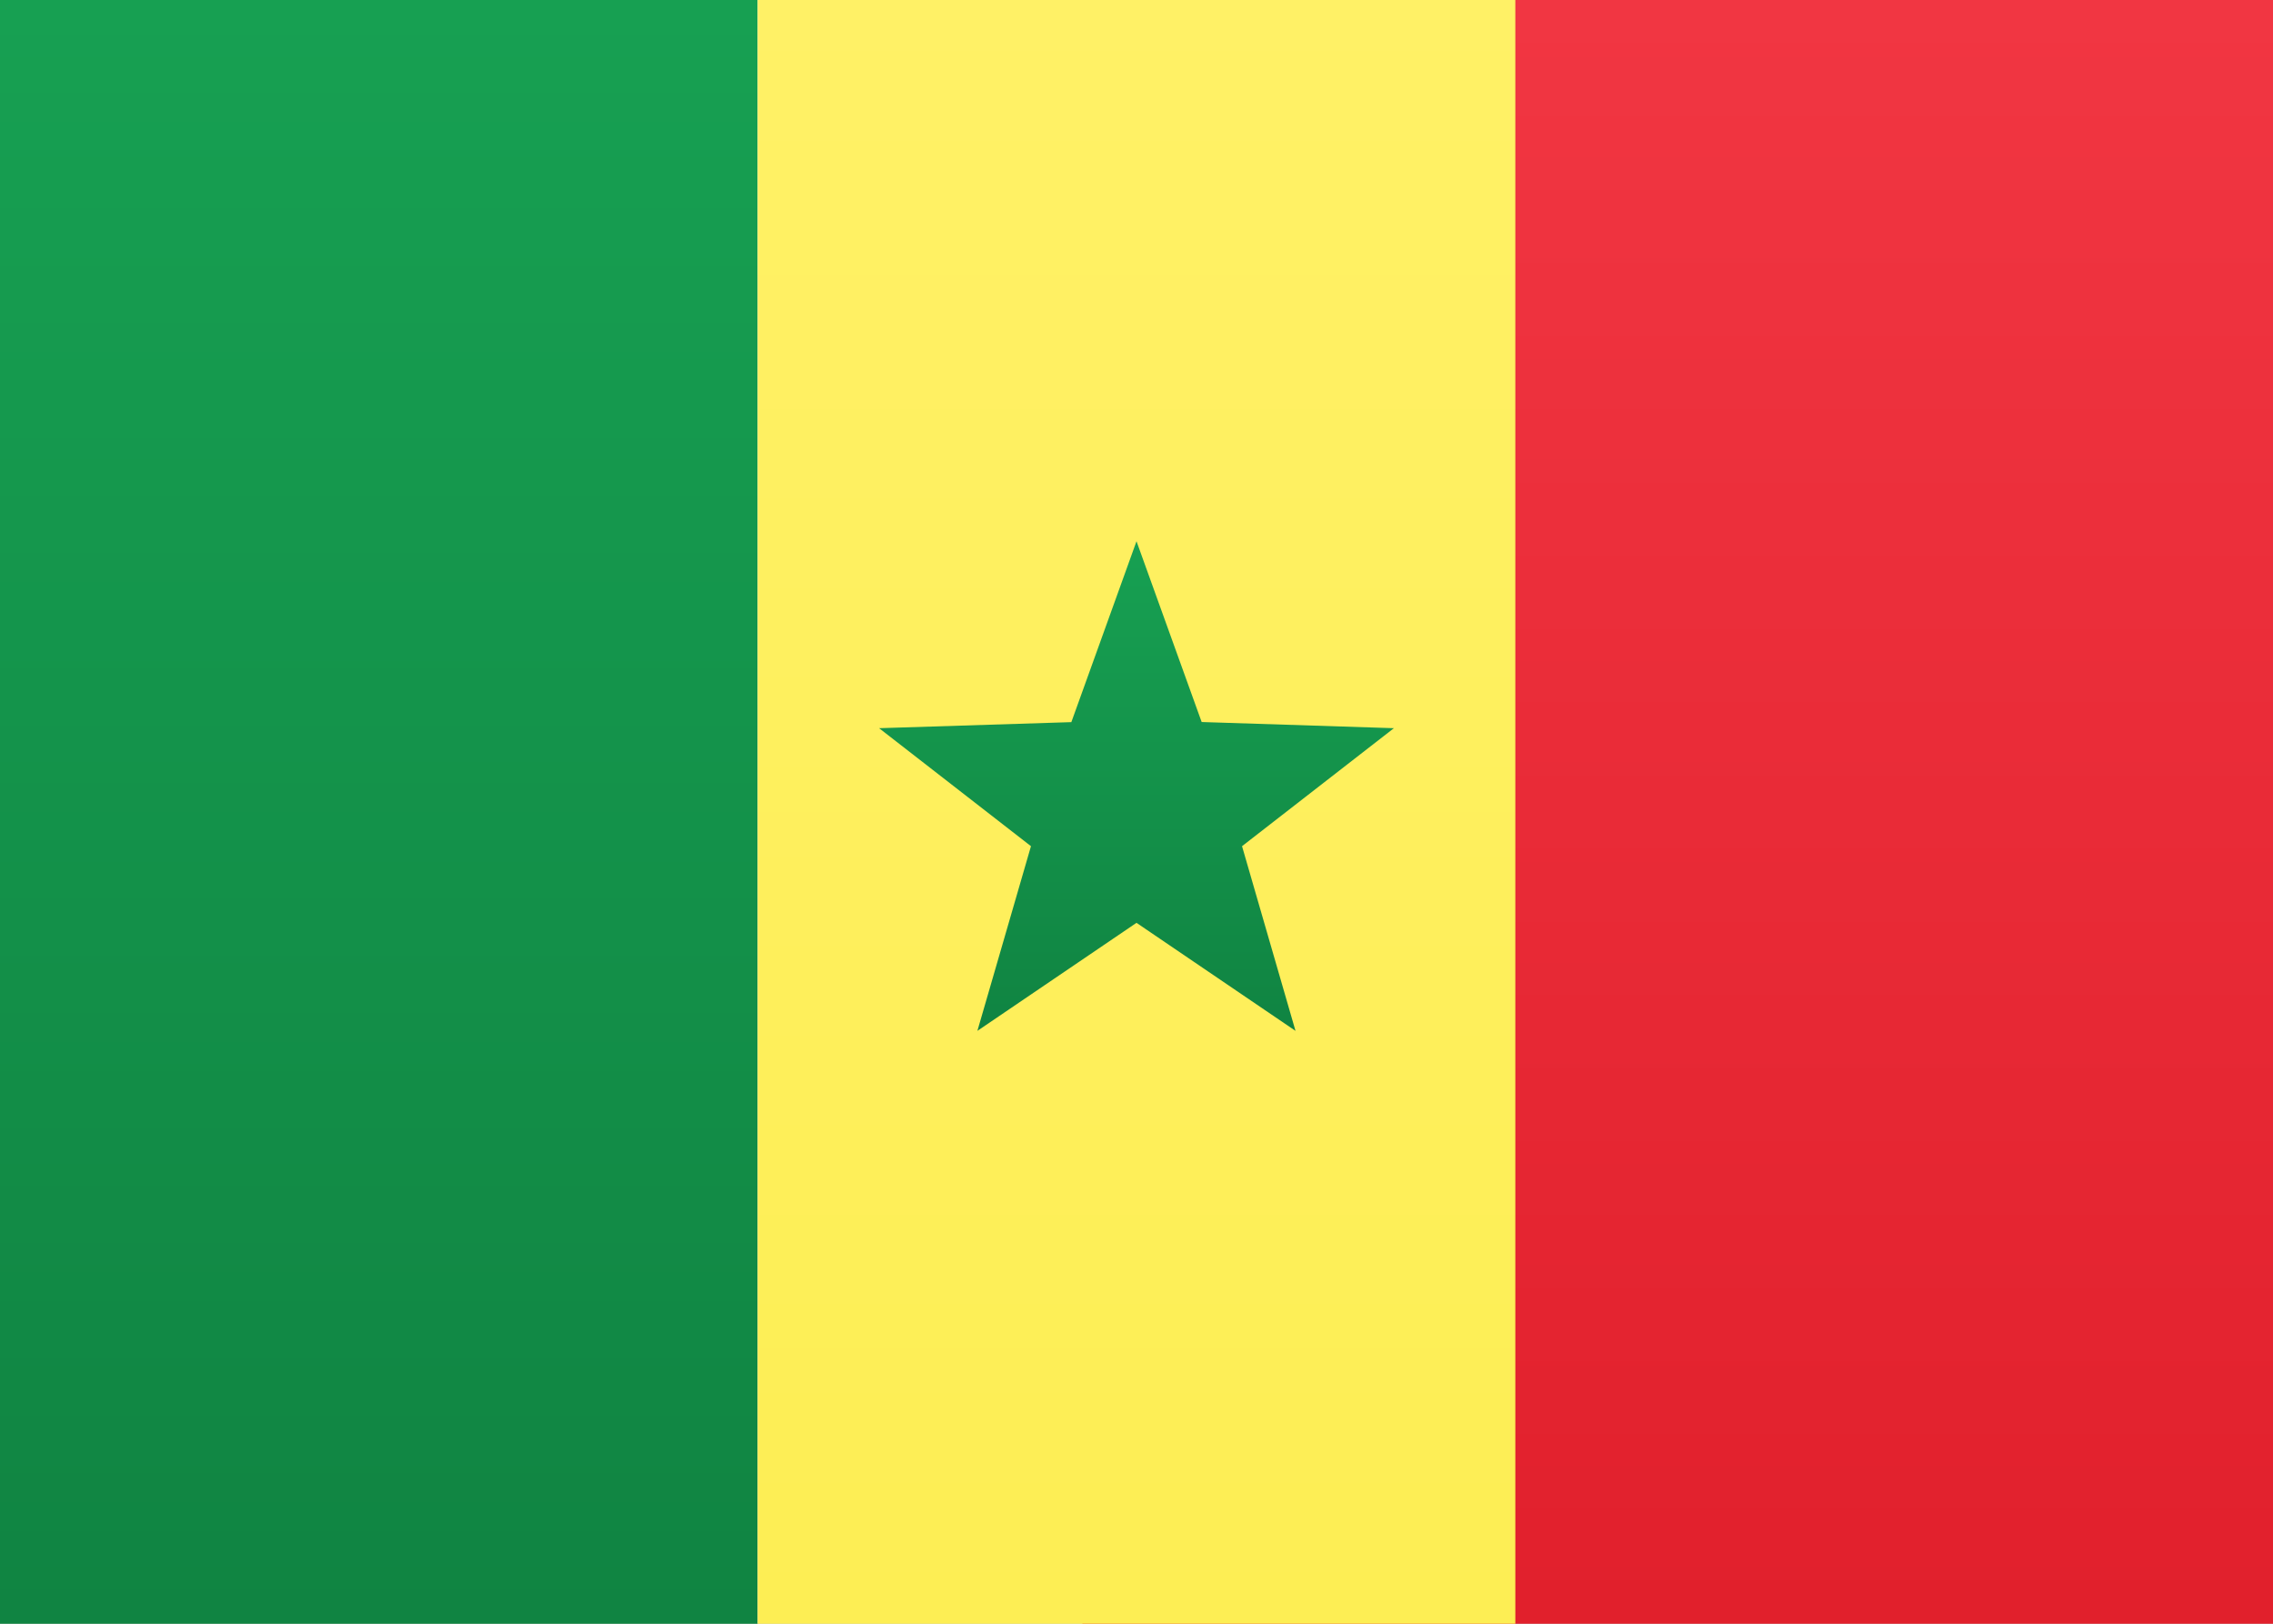
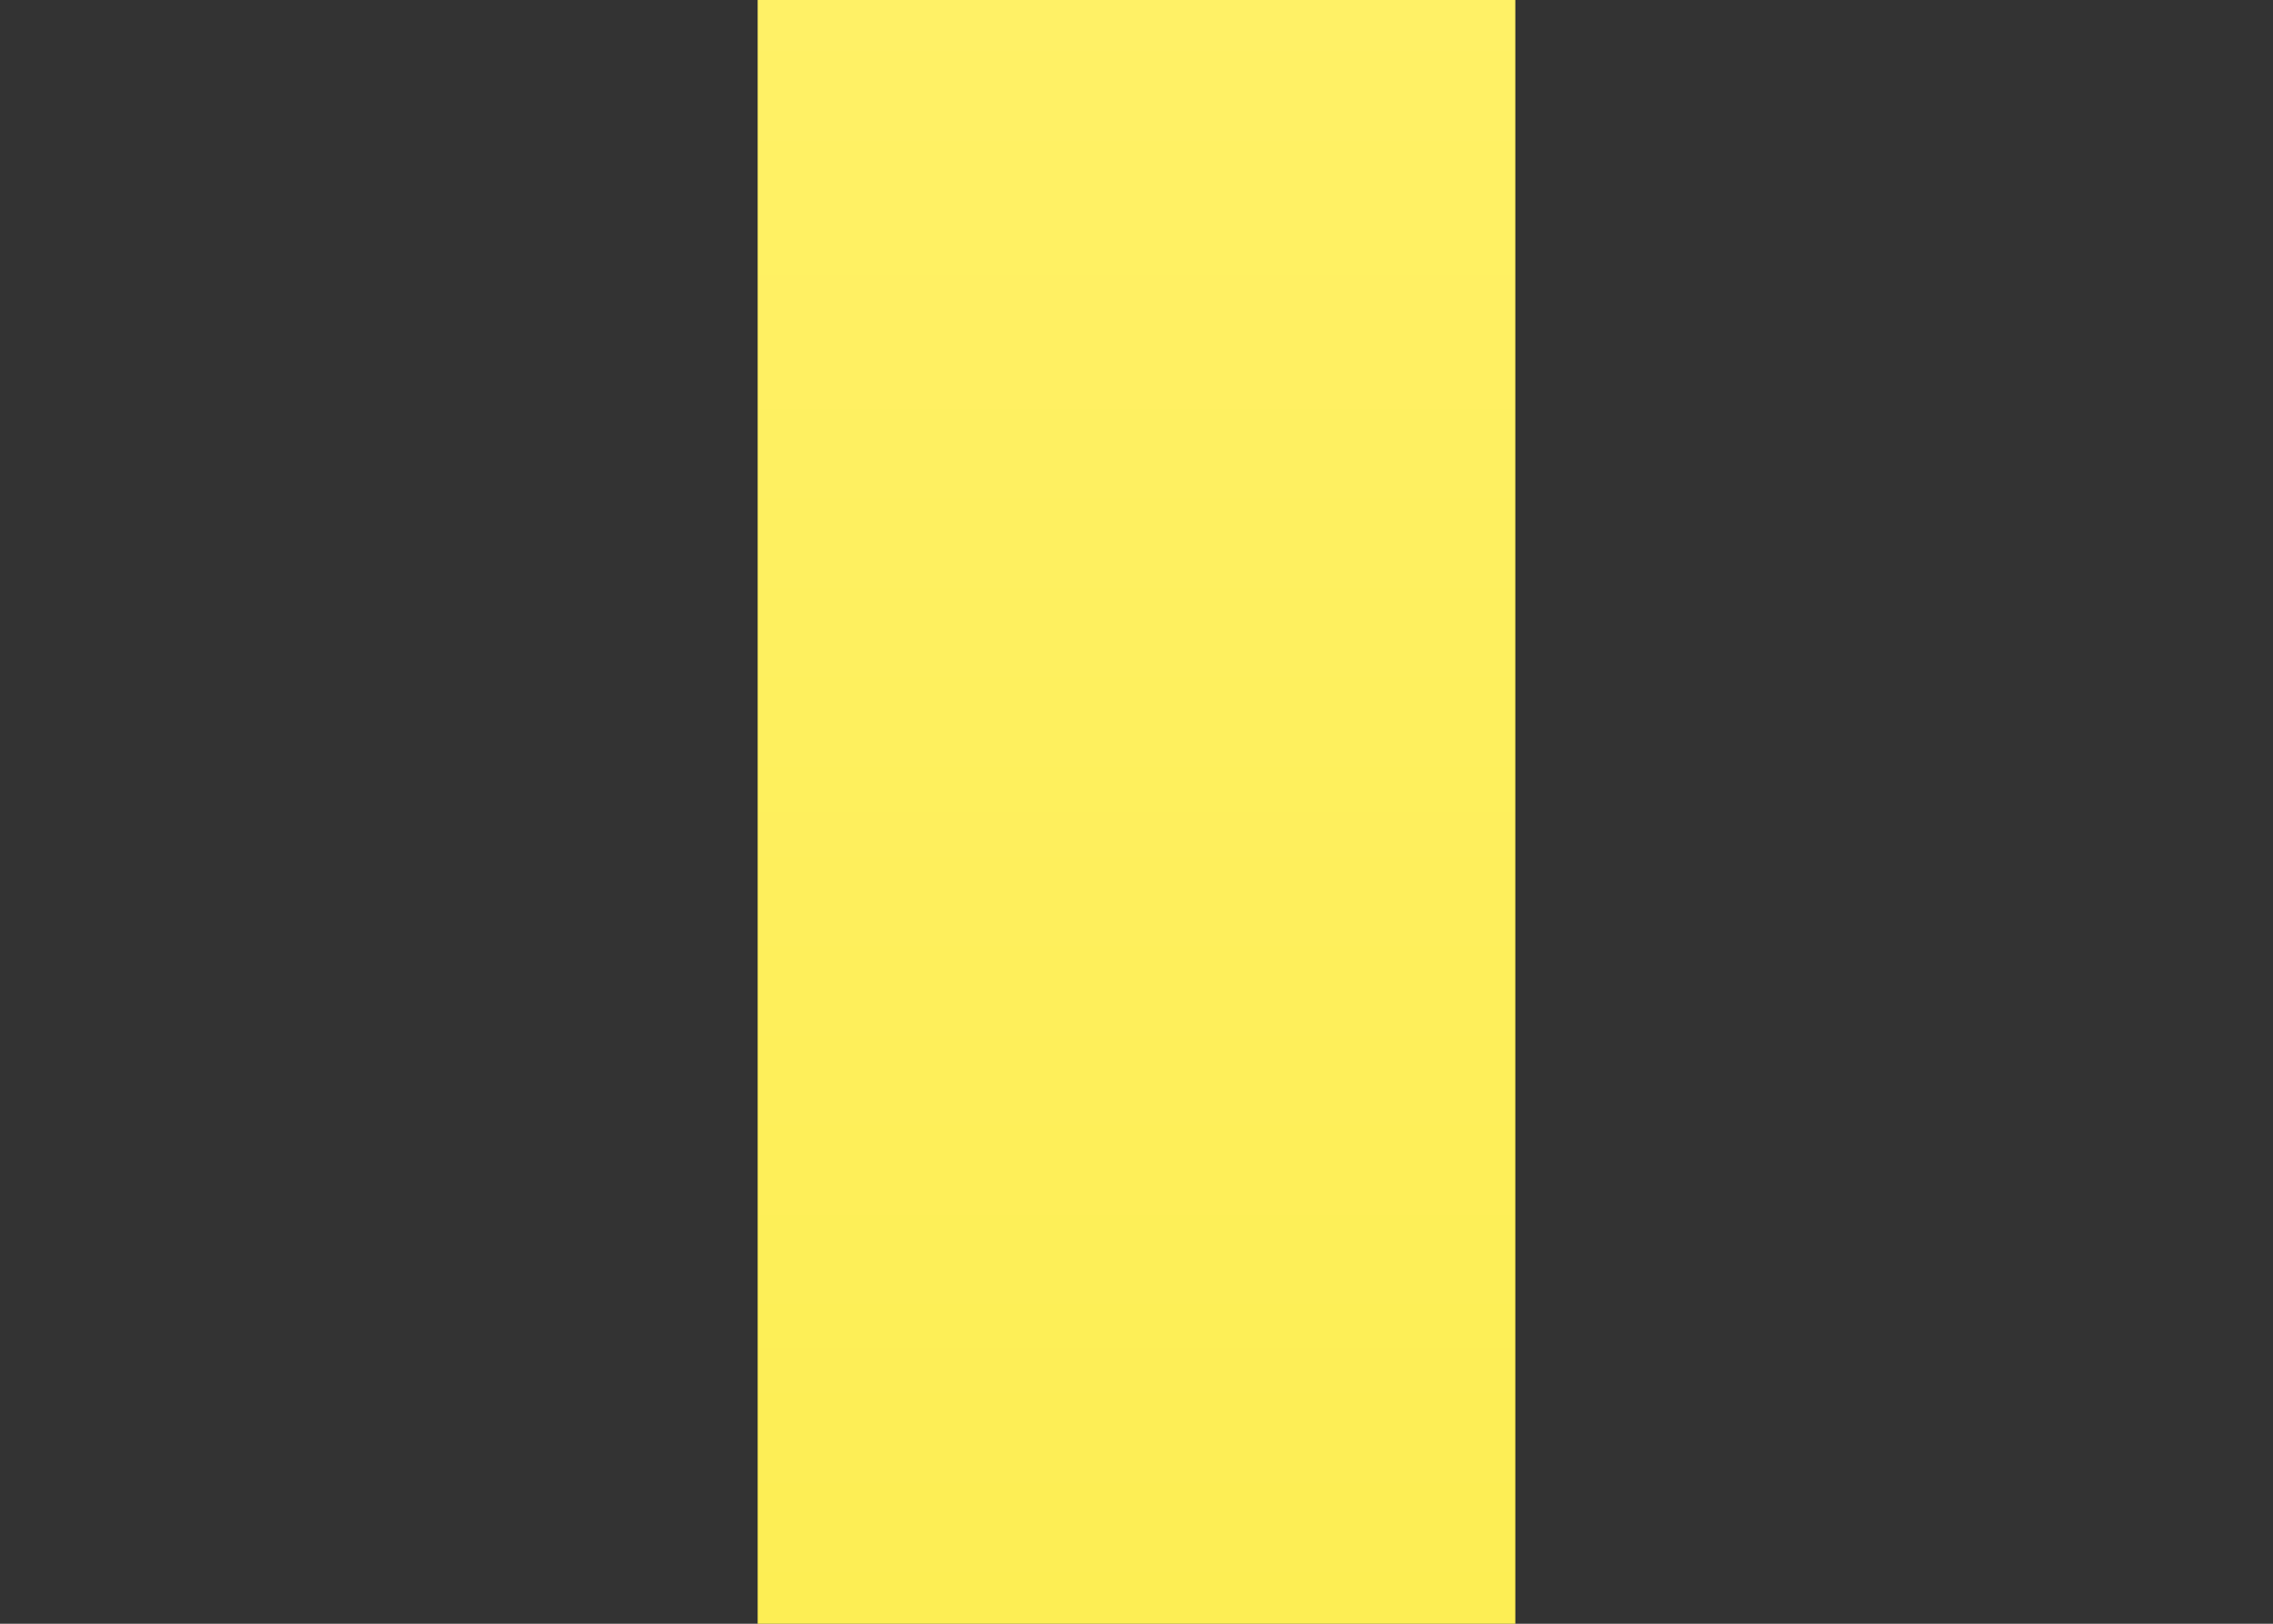
<svg xmlns="http://www.w3.org/2000/svg" width="21" height="15">
  <rect width="100%" height="100%" fill="#333333" stroke="none" />
  <defs>
    <linearGradient x1="50%" y1="0%" x2="50%" y2="100%" id="a">
      <stop stop-color="#FFF" offset="0%" />
      <stop stop-color="#F0F0F0" offset="100%" />
    </linearGradient>
    <linearGradient x1="50%" y1="0%" x2="50%" y2="100%" id="b">
      <stop stop-color="#F13642" offset="0%" />
      <stop stop-color="#E1202C" offset="100%" />
    </linearGradient>
    <linearGradient x1="50%" y1="0%" x2="50%" y2="100%" id="c">
      <stop stop-color="#17A052" offset="0%" />
      <stop stop-color="#108442" offset="100%" />
    </linearGradient>
    <linearGradient x1="50%" y1="0%" x2="50%" y2="100%" id="d">
      <stop stop-color="#FFF166" offset="0%" />
      <stop stop-color="#FDEE54" offset="100%" />
    </linearGradient>
  </defs>
  <g fill="none" fill-rule="evenodd">
-     <path fill="url(#a)" d="M0 0h21v15H0z" />
-     <path fill="url(#b)" d="M10 0h11v15H10z" />
-     <path fill="url(#c)" d="M0 0h7v15H0z" />
    <path fill="url(#d)" d="M7 0h7v15H7z" />
-     <path fill="url(#c)" d="m10.5 8.525-1.47.998.495-1.706-1.403-1.09 1.776-.056L10.5 5l.602 1.67 1.776.057-1.403 1.09.494 1.706z" />
  </g>
</svg>